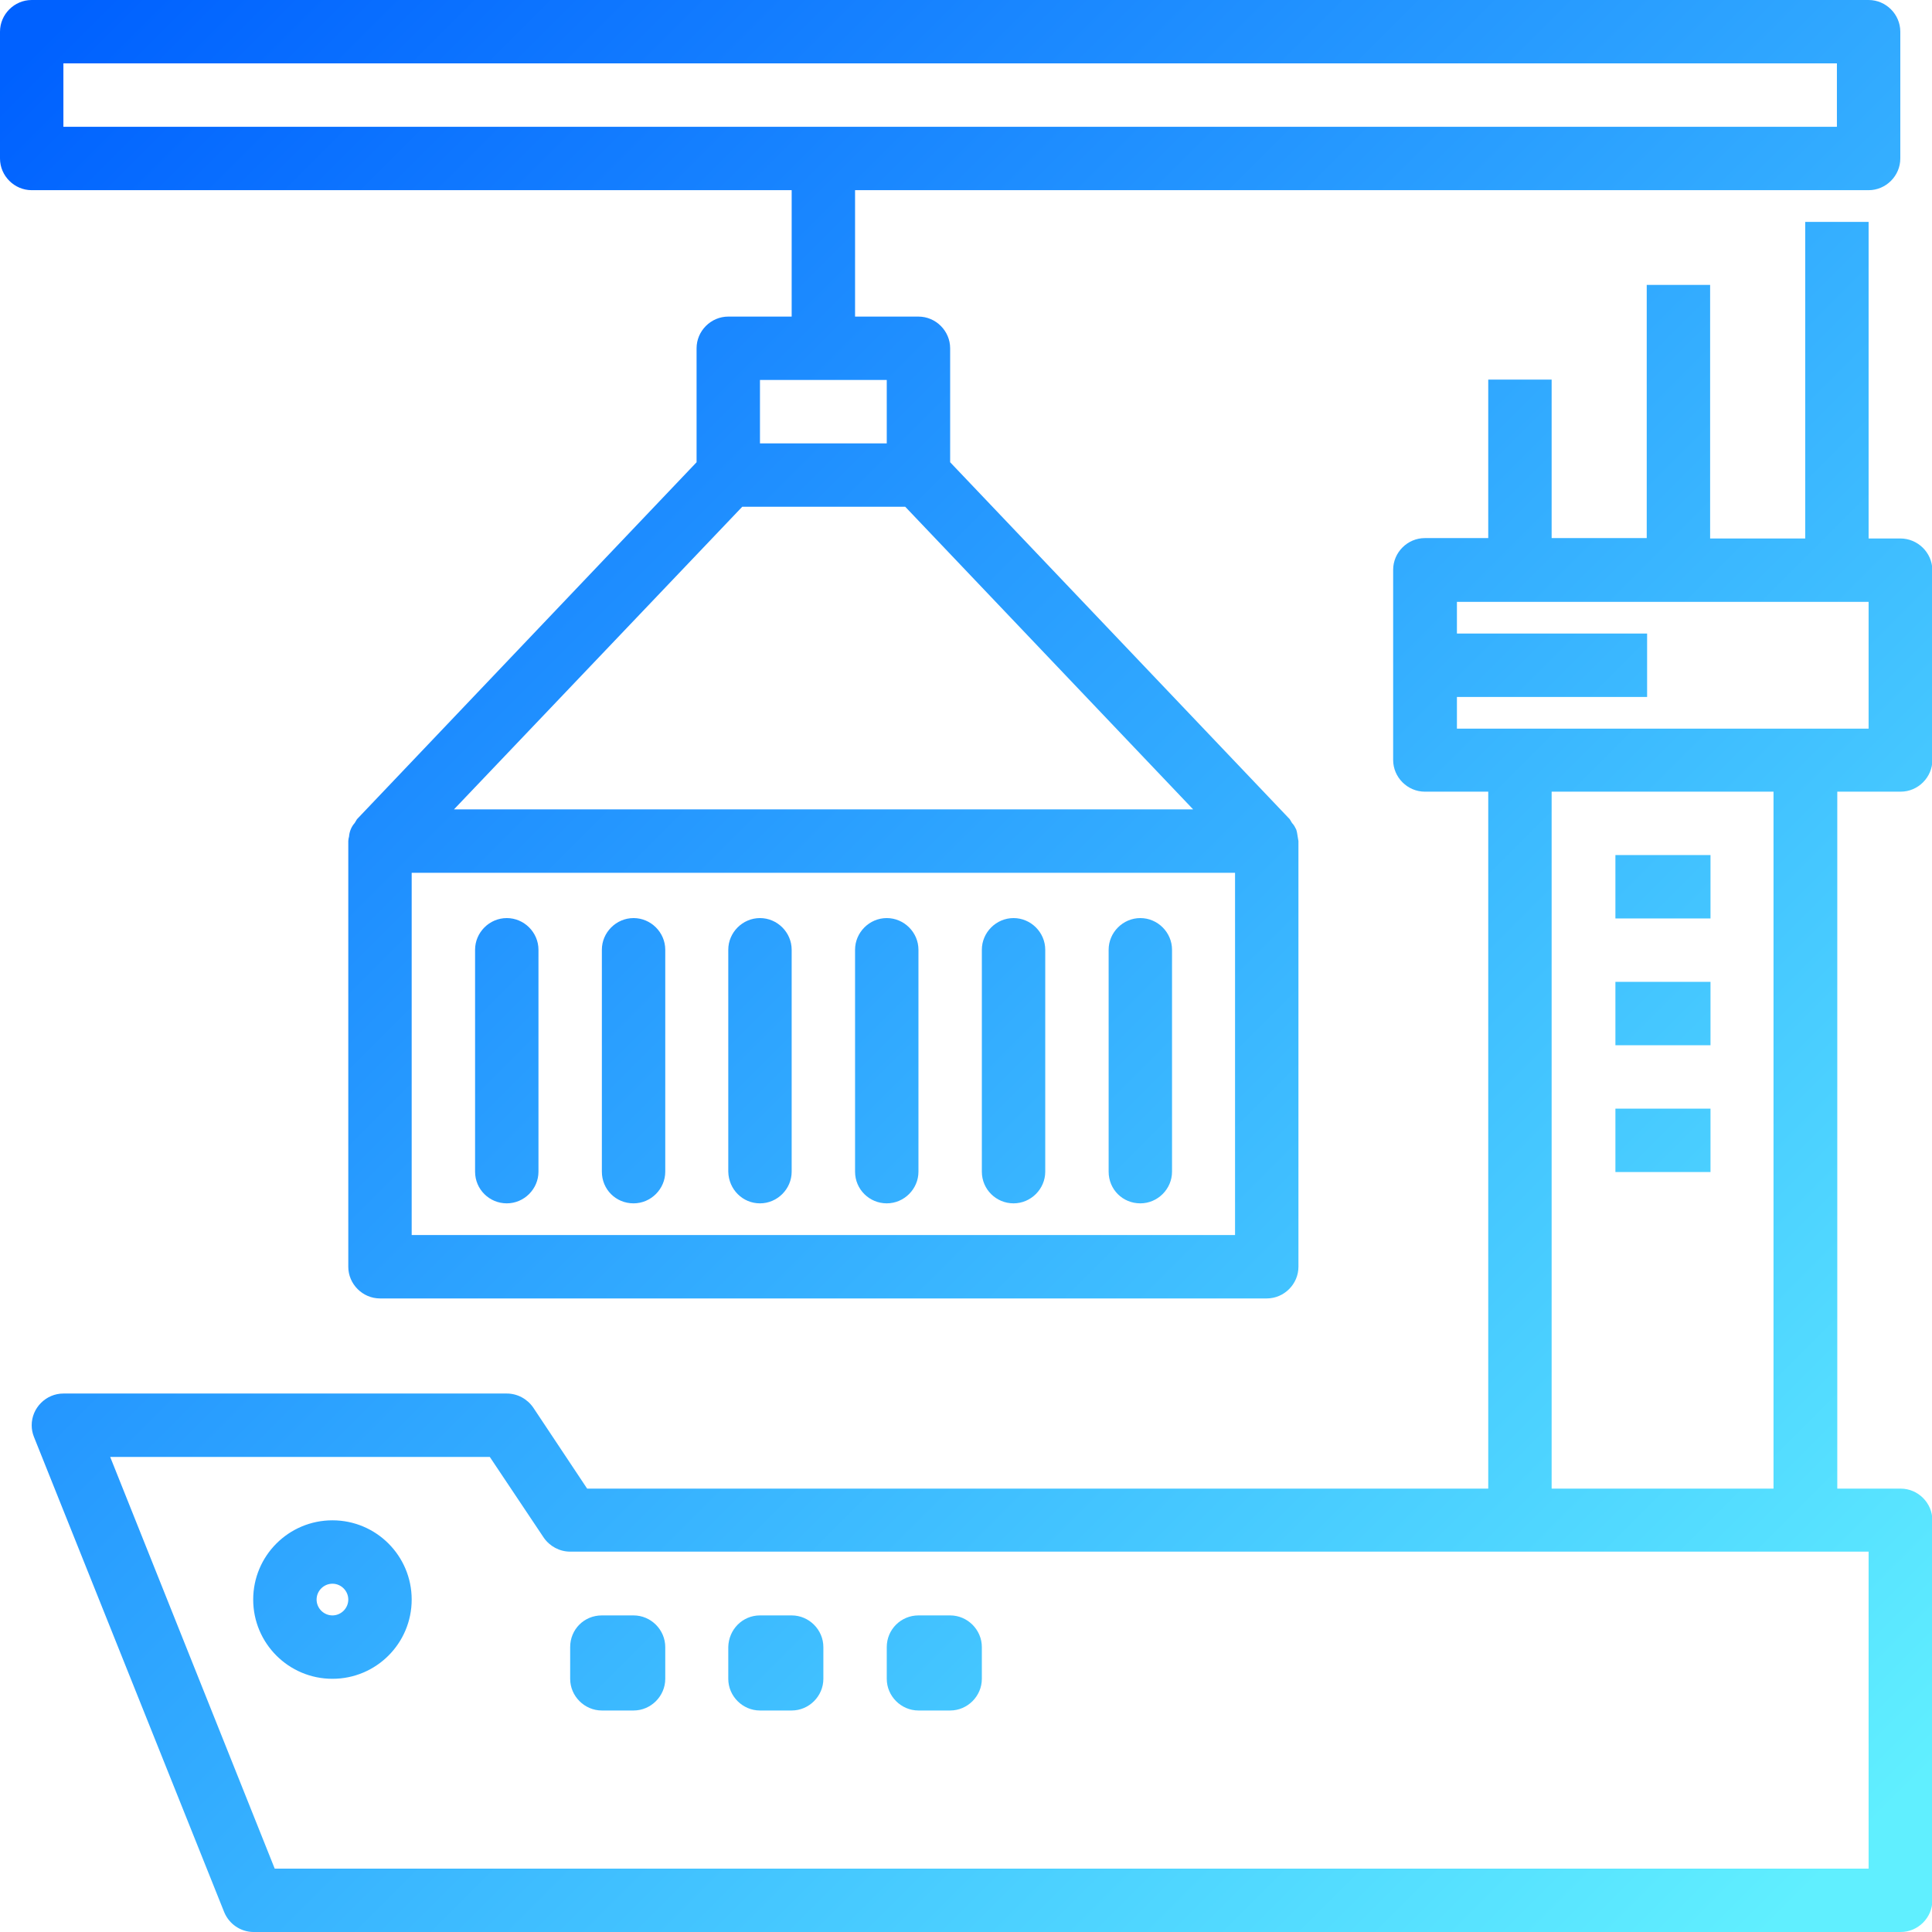
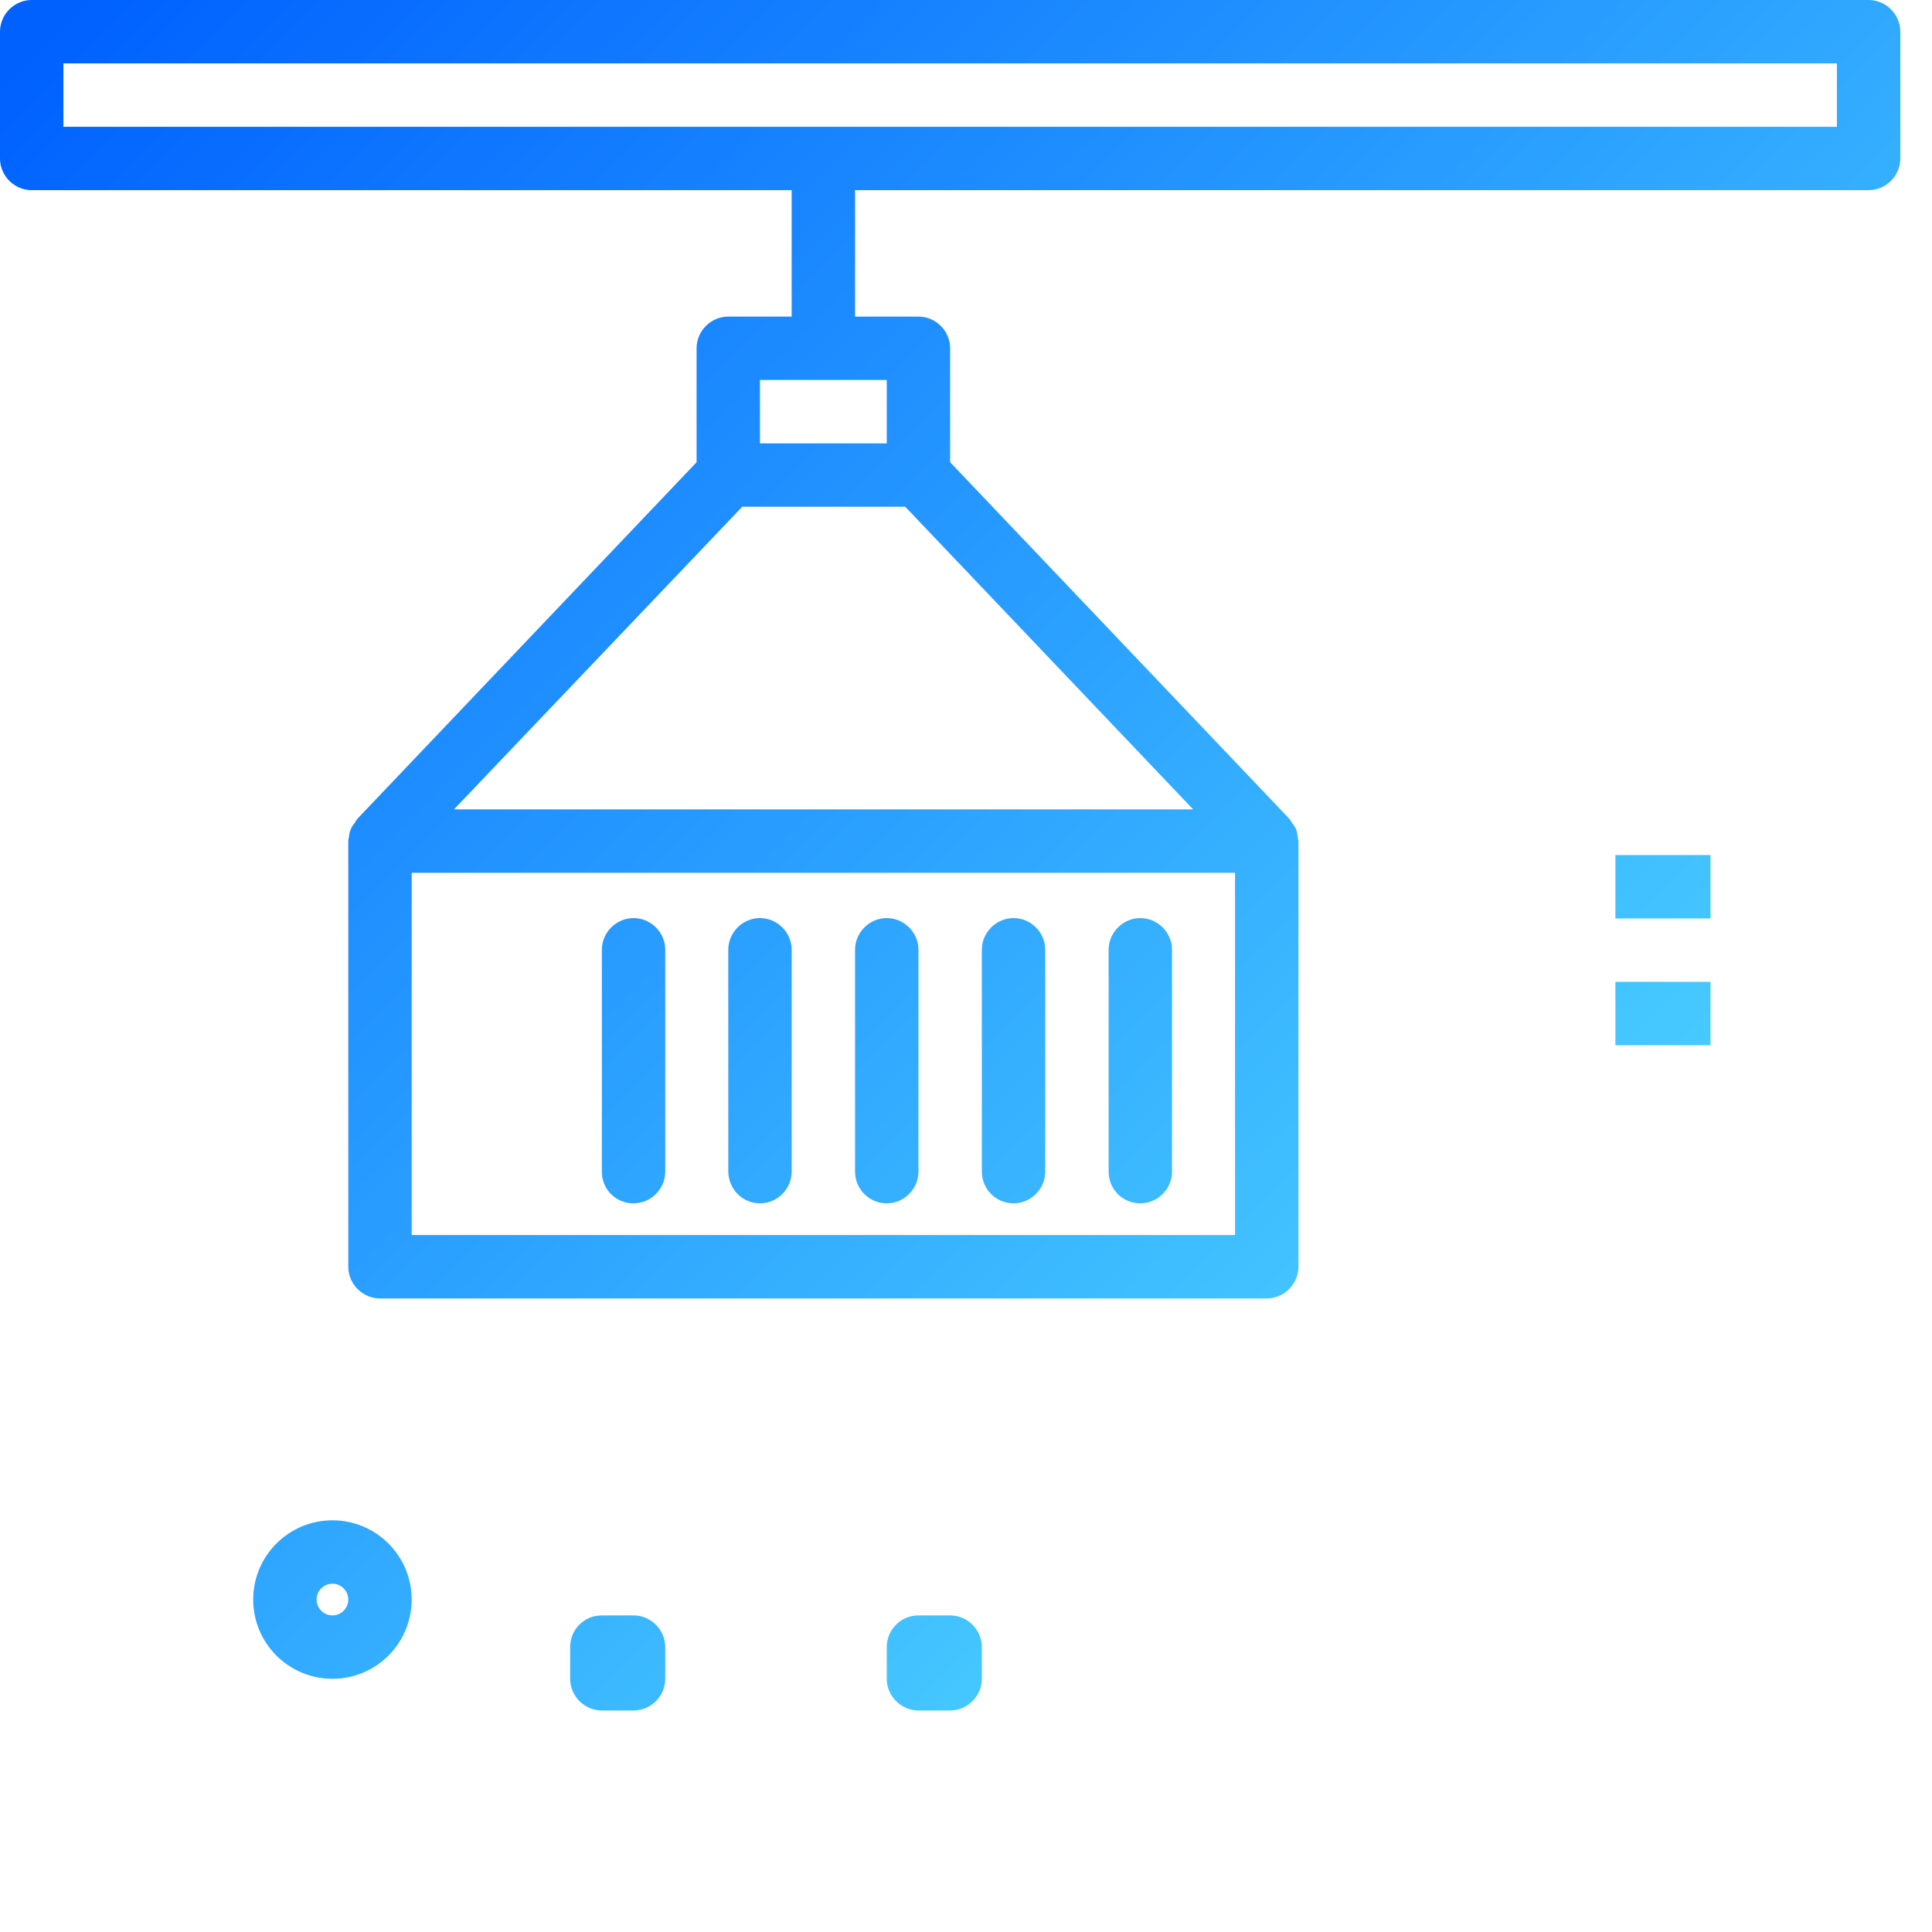
<svg xmlns="http://www.w3.org/2000/svg" version="1.1" id="Camada_1" x="0px" y="0px" viewBox="0 0 512 512" style="enable-background:new 0 0 512 512;" xml:space="preserve">
  <style type="text/css">
	.st0{fill:url(#SVGID_1_);}
	.st1{fill:url(#SVGID_00000116227752762189928960000014223331729386856858_);}
	.st2{fill:url(#SVGID_00000171698227405724003060000018144468485740299966_);}
	.st3{fill:url(#SVGID_00000063604062685967161560000016561622807554104241_);}
	.st4{fill:url(#SVGID_00000171712878159143547130000013157439621876085688_);}
	.st5{fill:url(#SVGID_00000005266552445805463890000009094756930950723466_);}
	.st6{fill:url(#SVGID_00000107551911234079247810000009177982614637953940_);}
	.st7{fill:url(#SVGID_00000098906501894958868320000001933157008296885134_);}
	.st8{fill:url(#SVGID_00000039104667732601901110000016815033373490616712_);}
	.st9{fill:url(#SVGID_00000078007614789382842450000005799784953774108548_);}
	.st10{fill:url(#SVGID_00000011721927473312125710000018111631471856304571_);}
	.st11{fill:url(#SVGID_00000084528203202710859070000010961419997779169674_);}
	.st12{fill:url(#SVGID_00000050641600843696316300000015222312138639268020_);}
	.st13{fill:url(#SVGID_00000072263505190694692400000018016349793561790871_);}
	.st14{fill:url(#SVGID_00000160901421711402692800000011294734771046956985_);}
</style>
  <linearGradient id="SVGID_1_" gradientUnits="userSpaceOnUse" x1="78.579" y1="-440.563" x2="576.06" y2="56.918" gradientTransform="matrix(0.975 0 0 0.975 -3.133 376.878)">
    <stop offset="0" style="stop-color:#0061FF" />
    <stop offset="0.99" style="stop-color:#60EFFF" />
  </linearGradient>
  <path class="st0" d="M209.8,83.9h-16.8c-4.6,0-8.4,3.8-8.4,8.4v30.2l-90,94.6c-0.2,0.3-0.4,0.7-0.6,1c-0.9,1-1.4,2.3-1.5,3.6  c-0.1,0.4-0.2,0.8-0.2,1.2v112.8c0,4.6,3.8,8.4,8.4,8.4h235c4.6,0,8.4-3.8,8.4-8.4V222.9c-0.1-0.4-0.1-0.8-0.2-1.2  c-0.1-0.7-0.2-1.3-0.4-1.9c-0.3-0.6-0.6-1.2-1.1-1.7c-0.2-0.3-0.4-0.7-0.6-1l-90-94.6V92.3c0-4.6-3.8-8.4-8.4-8.4h-16.8V50.4h268.6  c4.6,0,8.4-3.8,8.4-8.4V8.4c0-4.6-3.8-8.4-8.4-8.4H8.4C3.8,0,0,3.8,0,8.4V42c0,4.6,3.8,8.4,8.4,8.4h201.4V83.9z M316.2,214.5H120.3  l76.4-80.2h43.2L316.2,214.5z M327.3,327.3H109.1v-96h218.2V327.3z M235,117.5h-33.6v-16.8H235L235,117.5L235,117.5z M16.8,16.8h470  v16.8h-470V16.8z" />
  <linearGradient id="SVGID_00000035500904620133849190000006861351434538438817_" gradientUnits="userSpaceOnUse" x1="-61.381" y1="-300.603" x2="436.1" y2="196.878" gradientTransform="matrix(0.975 0 0 0.975 -3.133 376.878)">
    <stop offset="0" style="stop-color:#0061FF" />
    <stop offset="0.99" style="stop-color:#60EFFF" />
  </linearGradient>
-   <path style="fill:url(#SVGID_00000035500904620133849190000006861351434538438817_);" d="M134.3,318.9c4.6,0,8.4-3.8,8.4-8.4v-58.8  c0-4.6-3.8-8.4-8.4-8.4c-4.6,0-8.4,3.8-8.4,8.4v58.8C125.9,315.2,129.7,318.9,134.3,318.9z" />
  <linearGradient id="SVGID_00000016780267180519636230000006883338611284905613_" gradientUnits="userSpaceOnUse" x1="-44.155" y1="-317.829" x2="453.327" y2="179.652" gradientTransform="matrix(0.975 0 0 0.975 -3.133 376.878)">
    <stop offset="0" style="stop-color:#0061FF" />
    <stop offset="0.99" style="stop-color:#60EFFF" />
  </linearGradient>
  <path style="fill:url(#SVGID_00000016780267180519636230000006883338611284905613_);" d="M167.9,318.9c4.6,0,8.4-3.8,8.4-8.4v-58.8  c0-4.6-3.8-8.4-8.4-8.4c-4.6,0-8.4,3.8-8.4,8.4v58.8C159.5,315.2,163.2,318.9,167.9,318.9z" />
  <linearGradient id="SVGID_00000162352863146176286830000003920005320670256828_" gradientUnits="userSpaceOnUse" x1="-26.929" y1="-335.055" x2="470.553" y2="162.426" gradientTransform="matrix(0.975 0 0 0.975 -3.133 376.878)">
    <stop offset="0" style="stop-color:#0061FF" />
    <stop offset="0.99" style="stop-color:#60EFFF" />
  </linearGradient>
  <path style="fill:url(#SVGID_00000162352863146176286830000003920005320670256828_);" d="M201.4,318.9c4.6,0,8.4-3.8,8.4-8.4v-58.8  c0-4.6-3.8-8.4-8.4-8.4c-4.6,0-8.4,3.8-8.4,8.4v58.8C193.1,315.2,196.8,318.9,201.4,318.9z" />
  <linearGradient id="SVGID_00000076573155064509111980000004356127254284734336_" gradientUnits="userSpaceOnUse" x1="-9.703" y1="-352.281" x2="487.778" y2="145.2" gradientTransform="matrix(0.975 0 0 0.975 -3.133 376.878)">
    <stop offset="0" style="stop-color:#0061FF" />
    <stop offset="0.99" style="stop-color:#60EFFF" />
  </linearGradient>
  <path style="fill:url(#SVGID_00000076573155064509111980000004356127254284734336_);" d="M235,318.9c4.6,0,8.4-3.8,8.4-8.4v-58.8  c0-4.6-3.8-8.4-8.4-8.4s-8.4,3.8-8.4,8.4v58.8C226.6,315.2,230.4,318.9,235,318.9z" />
  <linearGradient id="SVGID_00000000941143111886372840000018179432863268633515_" gradientUnits="userSpaceOnUse" x1="7.522" y1="-369.506" x2="505.003" y2="127.975" gradientTransform="matrix(0.975 0 0 0.975 -3.133 376.878)">
    <stop offset="0" style="stop-color:#0061FF" />
    <stop offset="0.99" style="stop-color:#60EFFF" />
  </linearGradient>
  <path style="fill:url(#SVGID_00000000941143111886372840000018179432863268633515_);" d="M268.6,318.9c4.6,0,8.4-3.8,8.4-8.4v-58.8  c0-4.6-3.8-8.4-8.4-8.4s-8.4,3.8-8.4,8.4v58.8C260.2,315.2,264,318.9,268.6,318.9z" />
  <linearGradient id="SVGID_00000035516260239341679320000007070517864813017996_" gradientUnits="userSpaceOnUse" x1="24.748" y1="-386.732" x2="522.229" y2="110.749" gradientTransform="matrix(0.975 0 0 0.975 -3.133 376.878)">
    <stop offset="0" style="stop-color:#0061FF" />
    <stop offset="0.99" style="stop-color:#60EFFF" />
  </linearGradient>
  <path style="fill:url(#SVGID_00000035516260239341679320000007070517864813017996_);" d="M302.2,318.9c4.6,0,8.4-3.8,8.4-8.4v-58.8  c0-4.6-3.8-8.4-8.4-8.4s-8.4,3.8-8.4,8.4v58.8C293.8,315.2,297.5,318.9,302.2,318.9z" />
  <linearGradient id="SVGID_00000006665650796650976440000007414964905385592209_" gradientUnits="userSpaceOnUse" x1="-158.276" y1="-203.708" x2="339.205" y2="293.773" gradientTransform="matrix(0.975 0 0 0.975 -3.133 376.878)">
    <stop offset="0" style="stop-color:#0061FF" />
    <stop offset="0.99" style="stop-color:#60EFFF" />
  </linearGradient>
  <path style="fill:url(#SVGID_00000006665650796650976440000007414964905385592209_);" d="M88.1,402.9c-11.6,0-21,9.4-21,21  c0,11.6,9.4,21,21,21c11.6,0,21-9.4,21-21C109.1,412.3,99.7,402.9,88.1,402.9z M88.1,428.1c-2.3,0-4.2-1.9-4.2-4.2  c0-2.3,1.9-4.2,4.2-4.2c2.3,0,4.2,1.9,4.2,4.2C92.3,426.2,90.4,428.1,88.1,428.1z" />
  <linearGradient id="SVGID_00000109725853104428733310000014035055523370775994_" gradientUnits="userSpaceOnUse" x1="-128.131" y1="-233.853" x2="369.35" y2="263.628" gradientTransform="matrix(0.975 0 0 0.975 -3.133 376.878)">
    <stop offset="0" style="stop-color:#0061FF" />
    <stop offset="0.99" style="stop-color:#60EFFF" />
  </linearGradient>
  <path style="fill:url(#SVGID_00000109725853104428733310000014035055523370775994_);" d="M159.5,428.1h8.4c4.6,0,8.4,3.8,8.4,8.4  v8.4c0,4.6-3.8,8.4-8.4,8.4h-8.4c-4.6,0-8.4-3.8-8.4-8.4v-8.4C151.1,431.8,154.8,428.1,159.5,428.1z" />
  <linearGradient id="SVGID_00000060724564108605245210000002521180592429399455_" gradientUnits="userSpaceOnUse" x1="-106.598" y1="-255.386" x2="390.883" y2="242.095" gradientTransform="matrix(0.975 0 0 0.975 -3.133 376.878)">
    <stop offset="0" style="stop-color:#0061FF" />
    <stop offset="0.99" style="stop-color:#60EFFF" />
  </linearGradient>
-   <path style="fill:url(#SVGID_00000060724564108605245210000002521180592429399455_);" d="M201.4,428.1h8.4c4.6,0,8.4,3.8,8.4,8.4  v8.4c0,4.6-3.8,8.4-8.4,8.4h-8.4c-4.6,0-8.4-3.8-8.4-8.4v-8.4C193.1,431.8,196.8,428.1,201.4,428.1z" />
  <linearGradient id="SVGID_00000098909874901969004110000009938241558661811844_" gradientUnits="userSpaceOnUse" x1="-85.067" y1="-276.917" x2="412.414" y2="220.564" gradientTransform="matrix(0.975 0 0 0.975 -3.133 376.878)">
    <stop offset="0" style="stop-color:#0061FF" />
    <stop offset="0.99" style="stop-color:#60EFFF" />
  </linearGradient>
  <path style="fill:url(#SVGID_00000098909874901969004110000009938241558661811844_);" d="M243.4,428.1h8.4c4.6,0,8.4,3.8,8.4,8.4  v8.4c0,4.6-3.8,8.4-8.4,8.4h-8.4c-4.6,0-8.4-3.8-8.4-8.4v-8.4C235,431.8,238.8,428.1,243.4,428.1z" />
  <linearGradient id="SVGID_00000100365081049260284980000008868924640968344226_" gradientUnits="userSpaceOnUse" x1="10.934" y1="-372.918" x2="508.424" y2="124.563" gradientTransform="matrix(0.975 0 0 0.975 -3.133 376.878)">
    <stop offset="0" style="stop-color:#0061FF" />
    <stop offset="0.99" style="stop-color:#60EFFF" />
  </linearGradient>
-   <path style="fill:url(#SVGID_00000100365081049260284980000008868924640968344226_);" d="M503.6,142.7h-8.4V58.8h-16.8v83.9h-25.2  V75.5h-16.8v67.1h-25.2v-42h-16.8v42h-16.8c-4.6,0-8.4,3.8-8.4,8.4v50.4c0,4.6,3.8,8.4,8.4,8.4h16.8v184.7H155.6L141.3,373  c-1.6-2.3-4.2-3.7-7-3.7H16.8c-4.6,0-8.4,3.8-8.4,8.4c0,1.1,0.2,2.1,0.6,3.1l50.4,125.9c1.3,3.2,4.4,5.3,7.8,5.3h436.5  c4.6,0,8.4-3.8,8.4-8.4V402.9c0-4.6-3.8-8.4-8.4-8.4h-16.8V209.8h16.8c4.6,0,8.4-3.8,8.4-8.4v-50.4  C512,146.4,508.2,142.7,503.6,142.7z M495.2,495.2H72.8L29.2,386.1h100.6l14.3,21.4c1.6,2.3,4.2,3.7,7,3.7h344.1V495.2z M470,394.5  h-58.8V209.8H470V394.5z M495.2,193.1H386.1v-8.4h50.4v-16.8h-50.4v-8.4h109.1V193.1z" />
  <linearGradient id="SVGID_00000098905556835064001150000013234545231854089635_" gradientUnits="userSpaceOnUse" x1="119.49" y1="-481.475" x2="616.972" y2="16.007" gradientTransform="matrix(0.975 0 0 0.975 -3.133 376.878)">
    <stop offset="0" style="stop-color:#0061FF" />
    <stop offset="0.99" style="stop-color:#60EFFF" />
  </linearGradient>
  <path style="fill:url(#SVGID_00000098905556835064001150000013234545231854089635_);" d="M428.1,226.6h25.2v16.8h-25.2V226.6z" />
  <linearGradient id="SVGID_00000079471258474460397540000008490539270635097737_" gradientUnits="userSpaceOnUse" x1="102.264" y1="-464.249" x2="599.746" y2="33.233" gradientTransform="matrix(0.975 0 0 0.975 -3.133 376.878)">
    <stop offset="0" style="stop-color:#0061FF" />
    <stop offset="0.99" style="stop-color:#60EFFF" />
  </linearGradient>
  <path style="fill:url(#SVGID_00000079471258474460397540000008490539270635097737_);" d="M428.1,260.2h25.2V277h-25.2V260.2z" />
  <linearGradient id="SVGID_00000122001831690523226980000005966388588894170758_" gradientUnits="userSpaceOnUse" x1="85.038" y1="-447.023" x2="582.52" y2="50.459" gradientTransform="matrix(0.975 0 0 0.975 -3.133 376.878)">
    <stop offset="0" style="stop-color:#0061FF" />
    <stop offset="0.99" style="stop-color:#60EFFF" />
  </linearGradient>
-   <path style="fill:url(#SVGID_00000122001831690523226980000005966388588894170758_);" d="M428.1,293.8h25.2v16.8h-25.2V293.8z" />
</svg>